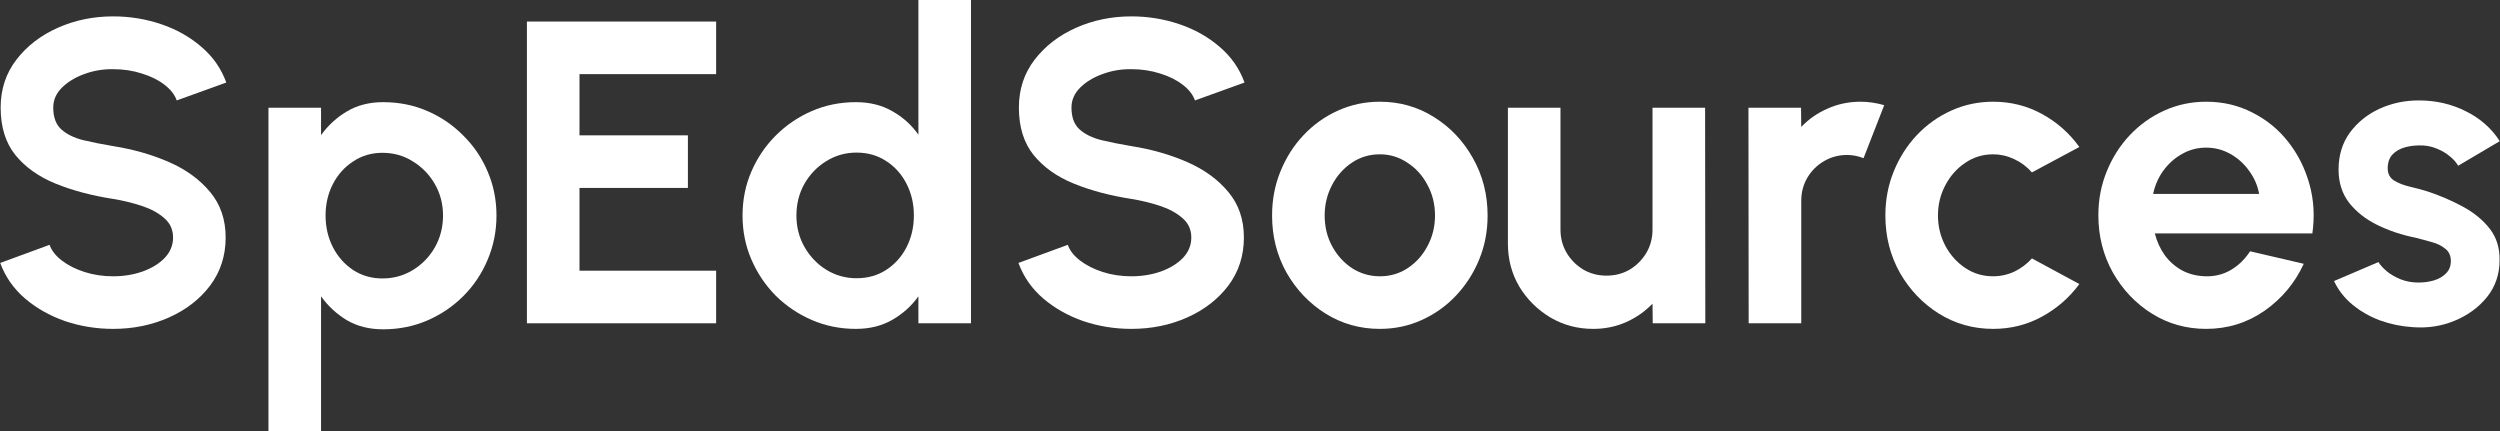
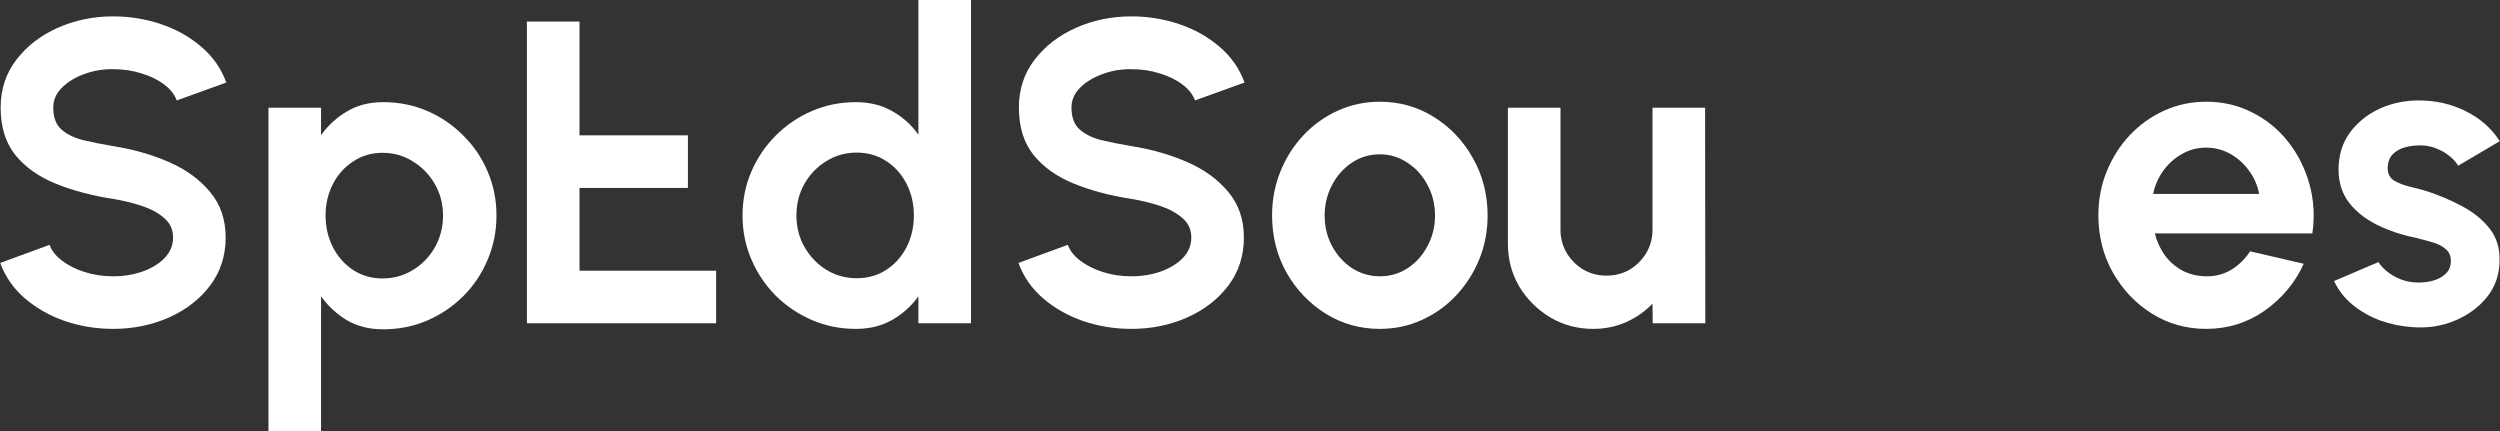
<svg xmlns="http://www.w3.org/2000/svg" width="232" height="40" viewBox="0 0 232 40" fill="none">
  <rect x="0" y="0" width="232" height="40" fill="#333333" stroke="none" />
  <path d="M10.501 30.52C8.954 30.52 7.467 30.28 6.041 29.8C4.627 29.307 3.387 28.607 2.321 27.7C1.254 26.78 0.487 25.68 0.021 24.4L4.601 22.72C4.787 23.253 5.167 23.74 5.741 24.18C6.314 24.62 7.014 24.973 7.841 25.24C8.667 25.507 9.554 25.64 10.501 25.64C11.474 25.64 12.38 25.493 13.22 25.2C14.074 24.893 14.761 24.473 15.28 23.94C15.8 23.393 16.061 22.76 16.061 22.04C16.061 21.307 15.787 20.707 15.241 20.24C14.694 19.76 13.994 19.38 13.14 19.1C12.287 18.82 11.407 18.607 10.501 18.46C8.514 18.153 6.734 17.68 5.161 17.04C3.587 16.4 2.341 15.513 1.421 14.38C0.514 13.247 0.061 11.78 0.061 9.98C0.061 8.287 0.547 6.807 1.521 5.54C2.494 4.273 3.774 3.287 5.361 2.58C6.947 1.873 8.661 1.52 10.501 1.52C12.034 1.52 13.514 1.76 14.941 2.24C16.367 2.72 17.614 3.42 18.68 4.34C19.761 5.26 20.534 6.367 21 7.66L16.401 9.32C16.214 8.787 15.834 8.3 15.261 7.86C14.687 7.42 13.987 7.073 13.161 6.82C12.334 6.553 11.447 6.42 10.501 6.42C9.554 6.407 8.654 6.56 7.801 6.88C6.961 7.187 6.274 7.607 5.741 8.14C5.207 8.673 4.941 9.287 4.941 9.98C4.941 10.873 5.187 11.547 5.681 12C6.187 12.453 6.861 12.787 7.701 13C8.541 13.2 9.474 13.387 10.501 13.56C12.367 13.853 14.094 14.347 15.681 15.04C17.267 15.733 18.541 16.66 19.5 17.82C20.46 18.967 20.941 20.373 20.941 22.04C20.941 23.733 20.46 25.22 19.5 26.5C18.541 27.767 17.267 28.753 15.681 29.46C14.094 30.167 12.367 30.52 10.501 30.52Z" fill="white" />
  <path d="M29.793 40H24.913V10H29.793V12.54C30.446 11.633 31.246 10.9 32.193 10.34C33.153 9.767 34.273 9.48 35.553 9.48C37.019 9.48 38.386 9.753 39.653 10.3C40.919 10.847 42.033 11.607 42.993 12.58C43.966 13.54 44.719 14.653 45.253 15.92C45.799 17.187 46.073 18.547 46.073 20C46.073 21.453 45.799 22.82 45.253 24.1C44.719 25.38 43.966 26.507 42.993 27.48C42.033 28.44 40.919 29.193 39.653 29.74C38.386 30.287 37.019 30.56 35.553 30.56C34.273 30.56 33.153 30.28 32.193 29.72C31.246 29.147 30.446 28.407 29.793 27.5V40ZM35.493 14.18C34.479 14.18 33.573 14.447 32.773 14.98C31.973 15.5 31.346 16.2 30.893 17.08C30.439 17.96 30.213 18.933 30.213 20C30.213 21.067 30.439 22.047 30.893 22.94C31.346 23.82 31.973 24.527 32.773 25.06C33.573 25.58 34.479 25.84 35.493 25.84C36.519 25.84 37.459 25.58 38.313 25.06C39.166 24.54 39.846 23.84 40.353 22.96C40.859 22.067 41.113 21.08 41.113 20C41.113 18.933 40.859 17.96 40.353 17.08C39.846 16.2 39.166 15.5 38.313 14.98C37.473 14.447 36.533 14.18 35.493 14.18Z" fill="white" />
-   <path d="M48.897 30V2H66.457V6.88H53.777V12.56H63.837V17.44H53.777V25.12H66.457V30H48.897Z" fill="white" />
+   <path d="M48.897 30V2H66.457H53.777V12.56H63.837V17.44H53.777V25.12H66.457V30H48.897Z" fill="white" />
  <path d="M85.228 0H90.108V30H85.228V27.5C84.588 28.393 83.781 29.12 82.808 29.68C81.835 30.24 80.708 30.52 79.428 30.52C77.975 30.52 76.615 30.247 75.348 29.7C74.081 29.153 72.961 28.4 71.988 27.44C71.028 26.467 70.275 25.347 69.728 24.08C69.181 22.813 68.908 21.453 68.908 20C68.908 18.547 69.181 17.187 69.728 15.92C70.275 14.653 71.028 13.54 71.988 12.58C72.961 11.607 74.081 10.847 75.348 10.3C76.615 9.753 77.975 9.48 79.428 9.48C80.708 9.48 81.835 9.76 82.808 10.32C83.781 10.867 84.588 11.593 85.228 12.5V0ZM79.488 25.82C80.528 25.82 81.448 25.56 82.248 25.04C83.048 24.52 83.675 23.82 84.128 22.94C84.581 22.047 84.808 21.067 84.808 20C84.808 18.92 84.581 17.94 84.128 17.06C83.675 16.167 83.041 15.46 82.228 14.94C81.428 14.42 80.515 14.16 79.488 14.16C78.461 14.16 77.521 14.427 76.668 14.96C75.828 15.48 75.155 16.18 74.648 17.06C74.155 17.94 73.908 18.92 73.908 20C73.908 21.08 74.161 22.06 74.668 22.94C75.175 23.82 75.848 24.52 76.688 25.04C77.541 25.56 78.475 25.82 79.488 25.82Z" fill="white" />
  <path d="M104.993 30.52C103.446 30.52 101.959 30.28 100.533 29.8C99.119 29.307 97.879 28.607 96.813 27.7C95.746 26.78 94.979 25.68 94.513 24.4L99.093 22.72C99.279 23.253 99.659 23.74 100.233 24.18C100.806 24.62 101.506 24.973 102.333 25.24C103.159 25.507 104.046 25.64 104.993 25.64C105.966 25.64 106.873 25.493 107.713 25.2C108.566 24.893 109.253 24.473 109.773 23.94C110.293 23.393 110.553 22.76 110.553 22.04C110.553 21.307 110.279 20.707 109.733 20.24C109.186 19.76 108.486 19.38 107.633 19.1C106.779 18.82 105.899 18.607 104.993 18.46C103.006 18.153 101.226 17.68 99.653 17.04C98.079 16.4 96.833 15.513 95.913 14.38C95.006 13.247 94.553 11.78 94.553 9.98C94.553 8.287 95.039 6.807 96.013 5.54C96.986 4.273 98.266 3.287 99.853 2.58C101.439 1.873 103.153 1.52 104.993 1.52C106.526 1.52 108.006 1.76 109.433 2.24C110.859 2.72 112.106 3.42 113.173 4.34C114.253 5.26 115.026 6.367 115.493 7.66L110.893 9.32C110.706 8.787 110.326 8.3 109.753 7.86C109.179 7.42 108.479 7.073 107.653 6.82C106.826 6.553 105.939 6.42 104.993 6.42C104.046 6.407 103.146 6.56 102.293 6.88C101.453 7.187 100.766 7.607 100.233 8.14C99.699 8.673 99.433 9.287 99.433 9.98C99.433 10.873 99.679 11.547 100.173 12C100.679 12.453 101.353 12.787 102.193 13C103.033 13.2 103.966 13.387 104.993 13.56C106.859 13.853 108.586 14.347 110.173 15.04C111.759 15.733 113.033 16.66 113.993 17.82C114.953 18.967 115.433 20.373 115.433 22.04C115.433 23.733 114.953 25.22 113.993 26.5C113.033 27.767 111.759 28.753 110.173 29.46C108.586 30.167 106.859 30.52 104.993 30.52Z" fill="white" />
  <path d="M128.049 30.52C126.209 30.52 124.529 30.047 123.009 29.1C121.502 28.153 120.295 26.887 119.389 25.3C118.495 23.7 118.049 21.933 118.049 20C118.049 18.533 118.309 17.167 118.829 15.9C119.349 14.62 120.062 13.5 120.969 12.54C121.889 11.567 122.955 10.807 124.169 10.26C125.382 9.713 126.675 9.44 128.049 9.44C129.889 9.44 131.562 9.913 133.069 10.86C134.589 11.807 135.795 13.08 136.689 14.68C137.595 16.28 138.049 18.053 138.049 20C138.049 21.453 137.789 22.813 137.269 24.08C136.749 25.347 136.029 26.467 135.109 27.44C134.202 28.4 133.142 29.153 131.929 29.7C130.729 30.247 129.435 30.52 128.049 30.52ZM128.049 25.64C129.022 25.64 129.895 25.38 130.669 24.86C131.442 24.34 132.049 23.653 132.489 22.8C132.942 21.947 133.169 21.013 133.169 20C133.169 18.96 132.935 18.013 132.469 17.16C132.015 16.293 131.395 15.607 130.609 15.1C129.835 14.58 128.982 14.32 128.049 14.32C127.089 14.32 126.222 14.58 125.449 15.1C124.675 15.62 124.062 16.313 123.609 17.18C123.155 18.047 122.929 18.987 122.929 20C122.929 21.053 123.162 22.007 123.629 22.86C124.095 23.713 124.715 24.393 125.489 24.9C126.275 25.393 127.129 25.64 128.049 25.64Z" fill="white" />
  <path d="M139.933 22.6V10H144.813V21.32C144.813 22.107 145.006 22.827 145.393 23.48C145.78 24.12 146.293 24.633 146.933 25.02C147.586 25.393 148.3 25.58 149.073 25.58C149.873 25.58 150.593 25.393 151.233 25.02C151.873 24.633 152.386 24.12 152.773 23.48C153.16 22.827 153.353 22.107 153.353 21.32V10H158.233L158.253 30H153.373L153.353 28.18C152.66 28.9 151.84 29.473 150.893 29.9C149.946 30.313 148.933 30.52 147.853 30.52C146.4 30.52 145.073 30.167 143.873 29.46C142.673 28.74 141.713 27.787 140.993 26.6C140.286 25.4 139.933 24.067 139.933 22.6Z" fill="white" />
-   <path d="M162.276 30L162.256 10H167.136L167.156 11.78C167.836 11.06 168.65 10.493 169.596 10.08C170.543 9.653 171.563 9.44 172.656 9.44C173.39 9.44 174.123 9.547 174.856 9.76L172.936 14.68C172.43 14.48 171.923 14.38 171.416 14.38C170.63 14.38 169.91 14.573 169.256 14.96C168.616 15.333 168.103 15.847 167.716 16.5C167.343 17.14 167.156 17.853 167.156 18.64V30H162.276Z" fill="white" />
-   <path d="M188.563 23.98L192.963 26.36C192.043 27.613 190.889 28.62 189.503 29.38C188.116 30.14 186.603 30.52 184.963 30.52C183.123 30.52 181.443 30.047 179.923 29.1C178.416 28.153 177.209 26.887 176.303 25.3C175.409 23.7 174.963 21.933 174.963 20C174.963 18.533 175.223 17.167 175.743 15.9C176.263 14.62 176.976 13.5 177.883 12.54C178.803 11.567 179.869 10.807 181.083 10.26C182.296 9.713 183.589 9.44 184.963 9.44C186.603 9.44 188.116 9.82 189.503 10.58C190.889 11.34 192.043 12.36 192.963 13.64L188.563 16C188.096 15.467 187.543 15.053 186.903 14.76C186.276 14.467 185.629 14.32 184.963 14.32C184.003 14.32 183.136 14.587 182.363 15.12C181.589 15.64 180.976 16.333 180.523 17.2C180.069 18.053 179.843 18.987 179.843 20C179.843 21 180.069 21.933 180.523 22.8C180.976 23.653 181.589 24.34 182.363 24.86C183.136 25.38 184.003 25.64 184.963 25.64C185.656 25.64 186.316 25.493 186.943 25.2C187.569 24.893 188.109 24.487 188.563 23.98Z" fill="white" />
  <path d="M204.728 30.52C202.888 30.52 201.208 30.047 199.688 29.1C198.182 28.153 196.975 26.88 196.068 25.28C195.175 23.68 194.728 21.913 194.728 19.98C194.728 18.527 194.988 17.167 195.508 15.9C196.028 14.62 196.742 13.5 197.648 12.54C198.568 11.567 199.635 10.807 200.848 10.26C202.062 9.713 203.355 9.44 204.728 9.44C206.288 9.44 207.715 9.773 209.008 10.44C210.315 11.093 211.422 11.993 212.328 13.14C213.235 14.287 213.895 15.593 214.308 17.06C214.722 18.527 214.815 20.06 214.588 21.66H199.968C200.155 22.407 200.462 23.08 200.888 23.68C201.315 24.267 201.855 24.74 202.508 25.1C203.162 25.447 203.902 25.627 204.728 25.64C205.582 25.653 206.355 25.453 207.048 25.04C207.755 24.613 208.342 24.04 208.808 23.32L213.788 24.48C212.975 26.253 211.762 27.707 210.148 28.84C208.535 29.96 206.728 30.52 204.728 30.52ZM199.808 18H209.648C209.502 17.2 209.188 16.48 208.708 15.84C208.242 15.187 207.662 14.667 206.968 14.28C206.275 13.893 205.528 13.7 204.728 13.7C203.928 13.7 203.188 13.893 202.508 14.28C201.828 14.653 201.248 15.167 200.768 15.82C200.302 16.46 199.982 17.187 199.808 18Z" fill="white" />
  <path d="M223.899 30.36C222.859 30.293 221.852 30.087 220.879 29.74C219.919 29.38 219.065 28.893 218.319 28.28C217.572 27.667 216.999 26.933 216.599 26.08L220.719 24.32C220.879 24.587 221.139 24.873 221.499 25.18C221.859 25.473 222.285 25.72 222.779 25.92C223.285 26.12 223.839 26.22 224.439 26.22C224.945 26.22 225.425 26.153 225.879 26.02C226.345 25.873 226.719 25.653 226.999 25.36C227.292 25.067 227.439 24.687 227.439 24.22C227.439 23.727 227.265 23.347 226.919 23.08C226.585 22.8 226.159 22.593 225.639 22.46C225.132 22.313 224.639 22.18 224.159 22.06C222.892 21.807 221.712 21.413 220.619 20.88C219.539 20.347 218.665 19.66 217.999 18.82C217.345 17.967 217.019 16.94 217.019 15.74C217.019 14.42 217.365 13.28 218.059 12.32C218.765 11.36 219.679 10.62 220.799 10.1C221.932 9.58 223.152 9.32 224.459 9.32C226.045 9.32 227.499 9.653 228.819 10.32C230.152 10.973 231.205 11.9 231.979 13.1L228.119 15.38C227.932 15.06 227.672 14.767 227.339 14.5C227.005 14.22 226.625 13.993 226.199 13.82C225.772 13.633 225.325 13.527 224.859 13.5C224.259 13.473 223.712 13.527 223.219 13.66C222.725 13.793 222.325 14.02 222.019 14.34C221.725 14.66 221.579 15.087 221.579 15.62C221.579 16.127 221.779 16.507 222.179 16.76C222.579 17 223.059 17.187 223.619 17.32C224.192 17.453 224.739 17.6 225.259 17.76C226.432 18.147 227.532 18.62 228.559 19.18C229.599 19.74 230.432 20.427 231.059 21.24C231.685 22.053 231.985 23.027 231.959 24.16C231.959 25.453 231.572 26.587 230.799 27.56C230.025 28.52 229.025 29.253 227.799 29.76C226.585 30.267 225.285 30.467 223.899 30.36Z" fill="white" />
</svg>